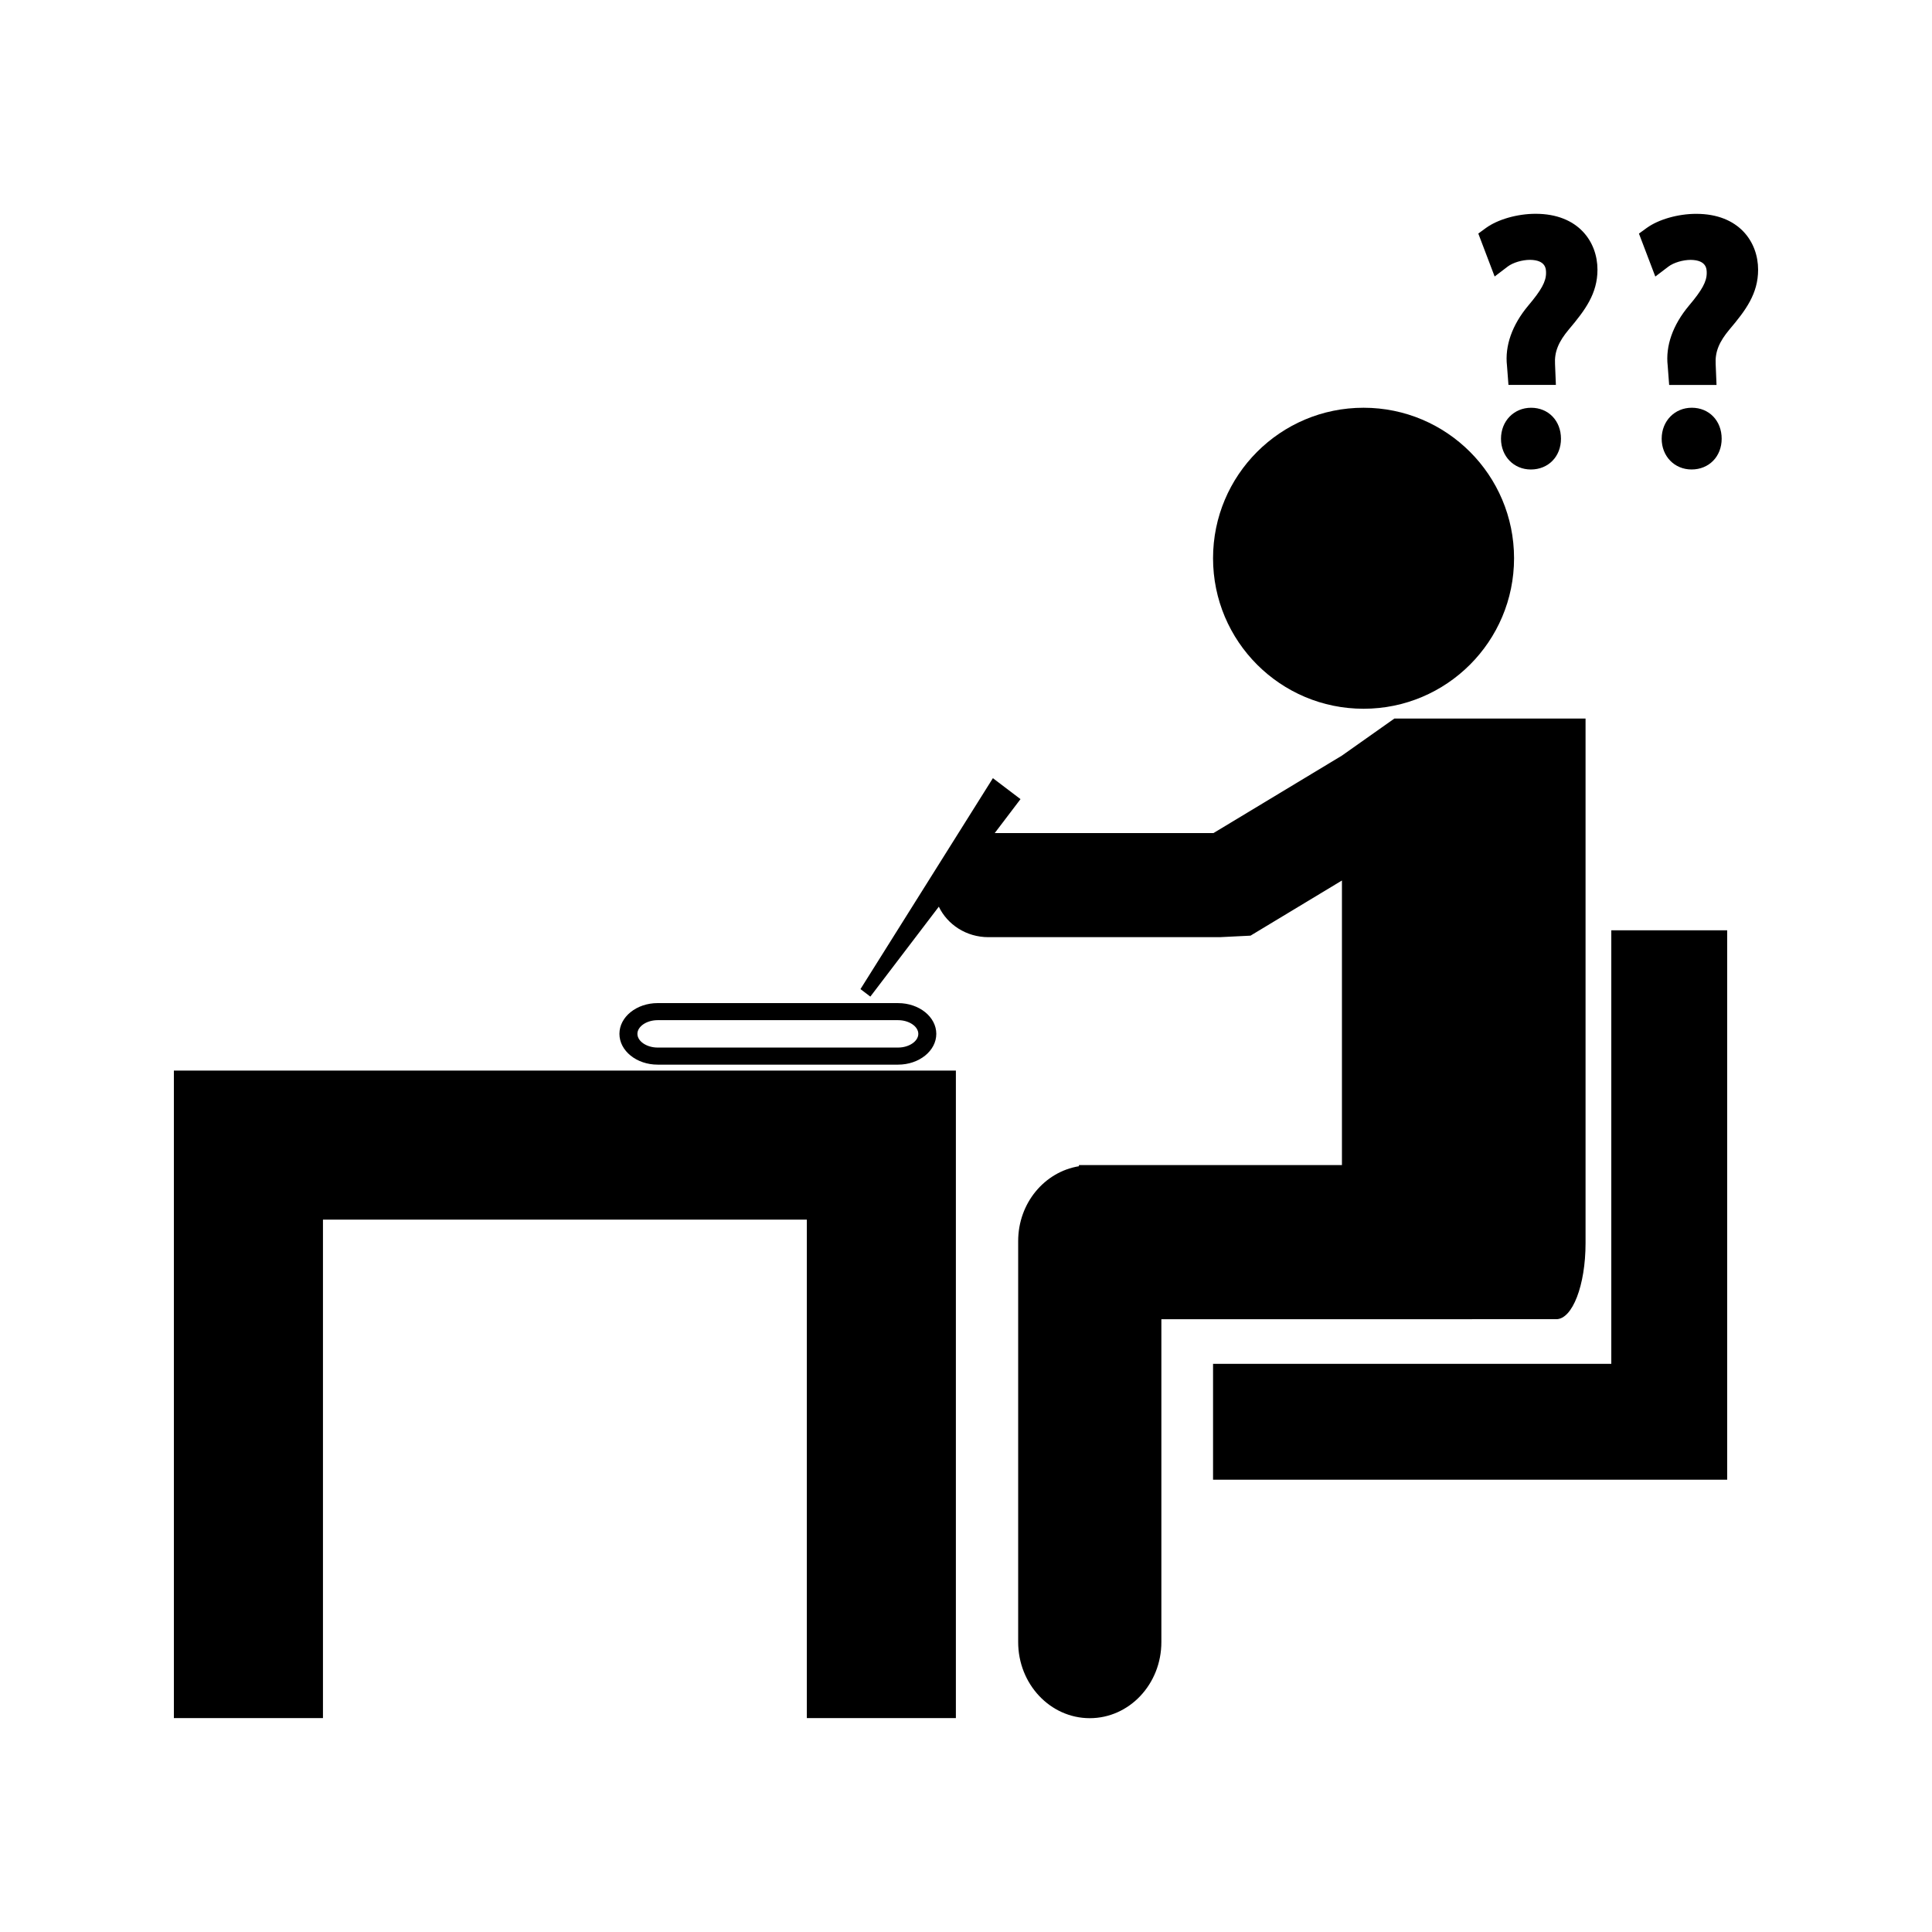
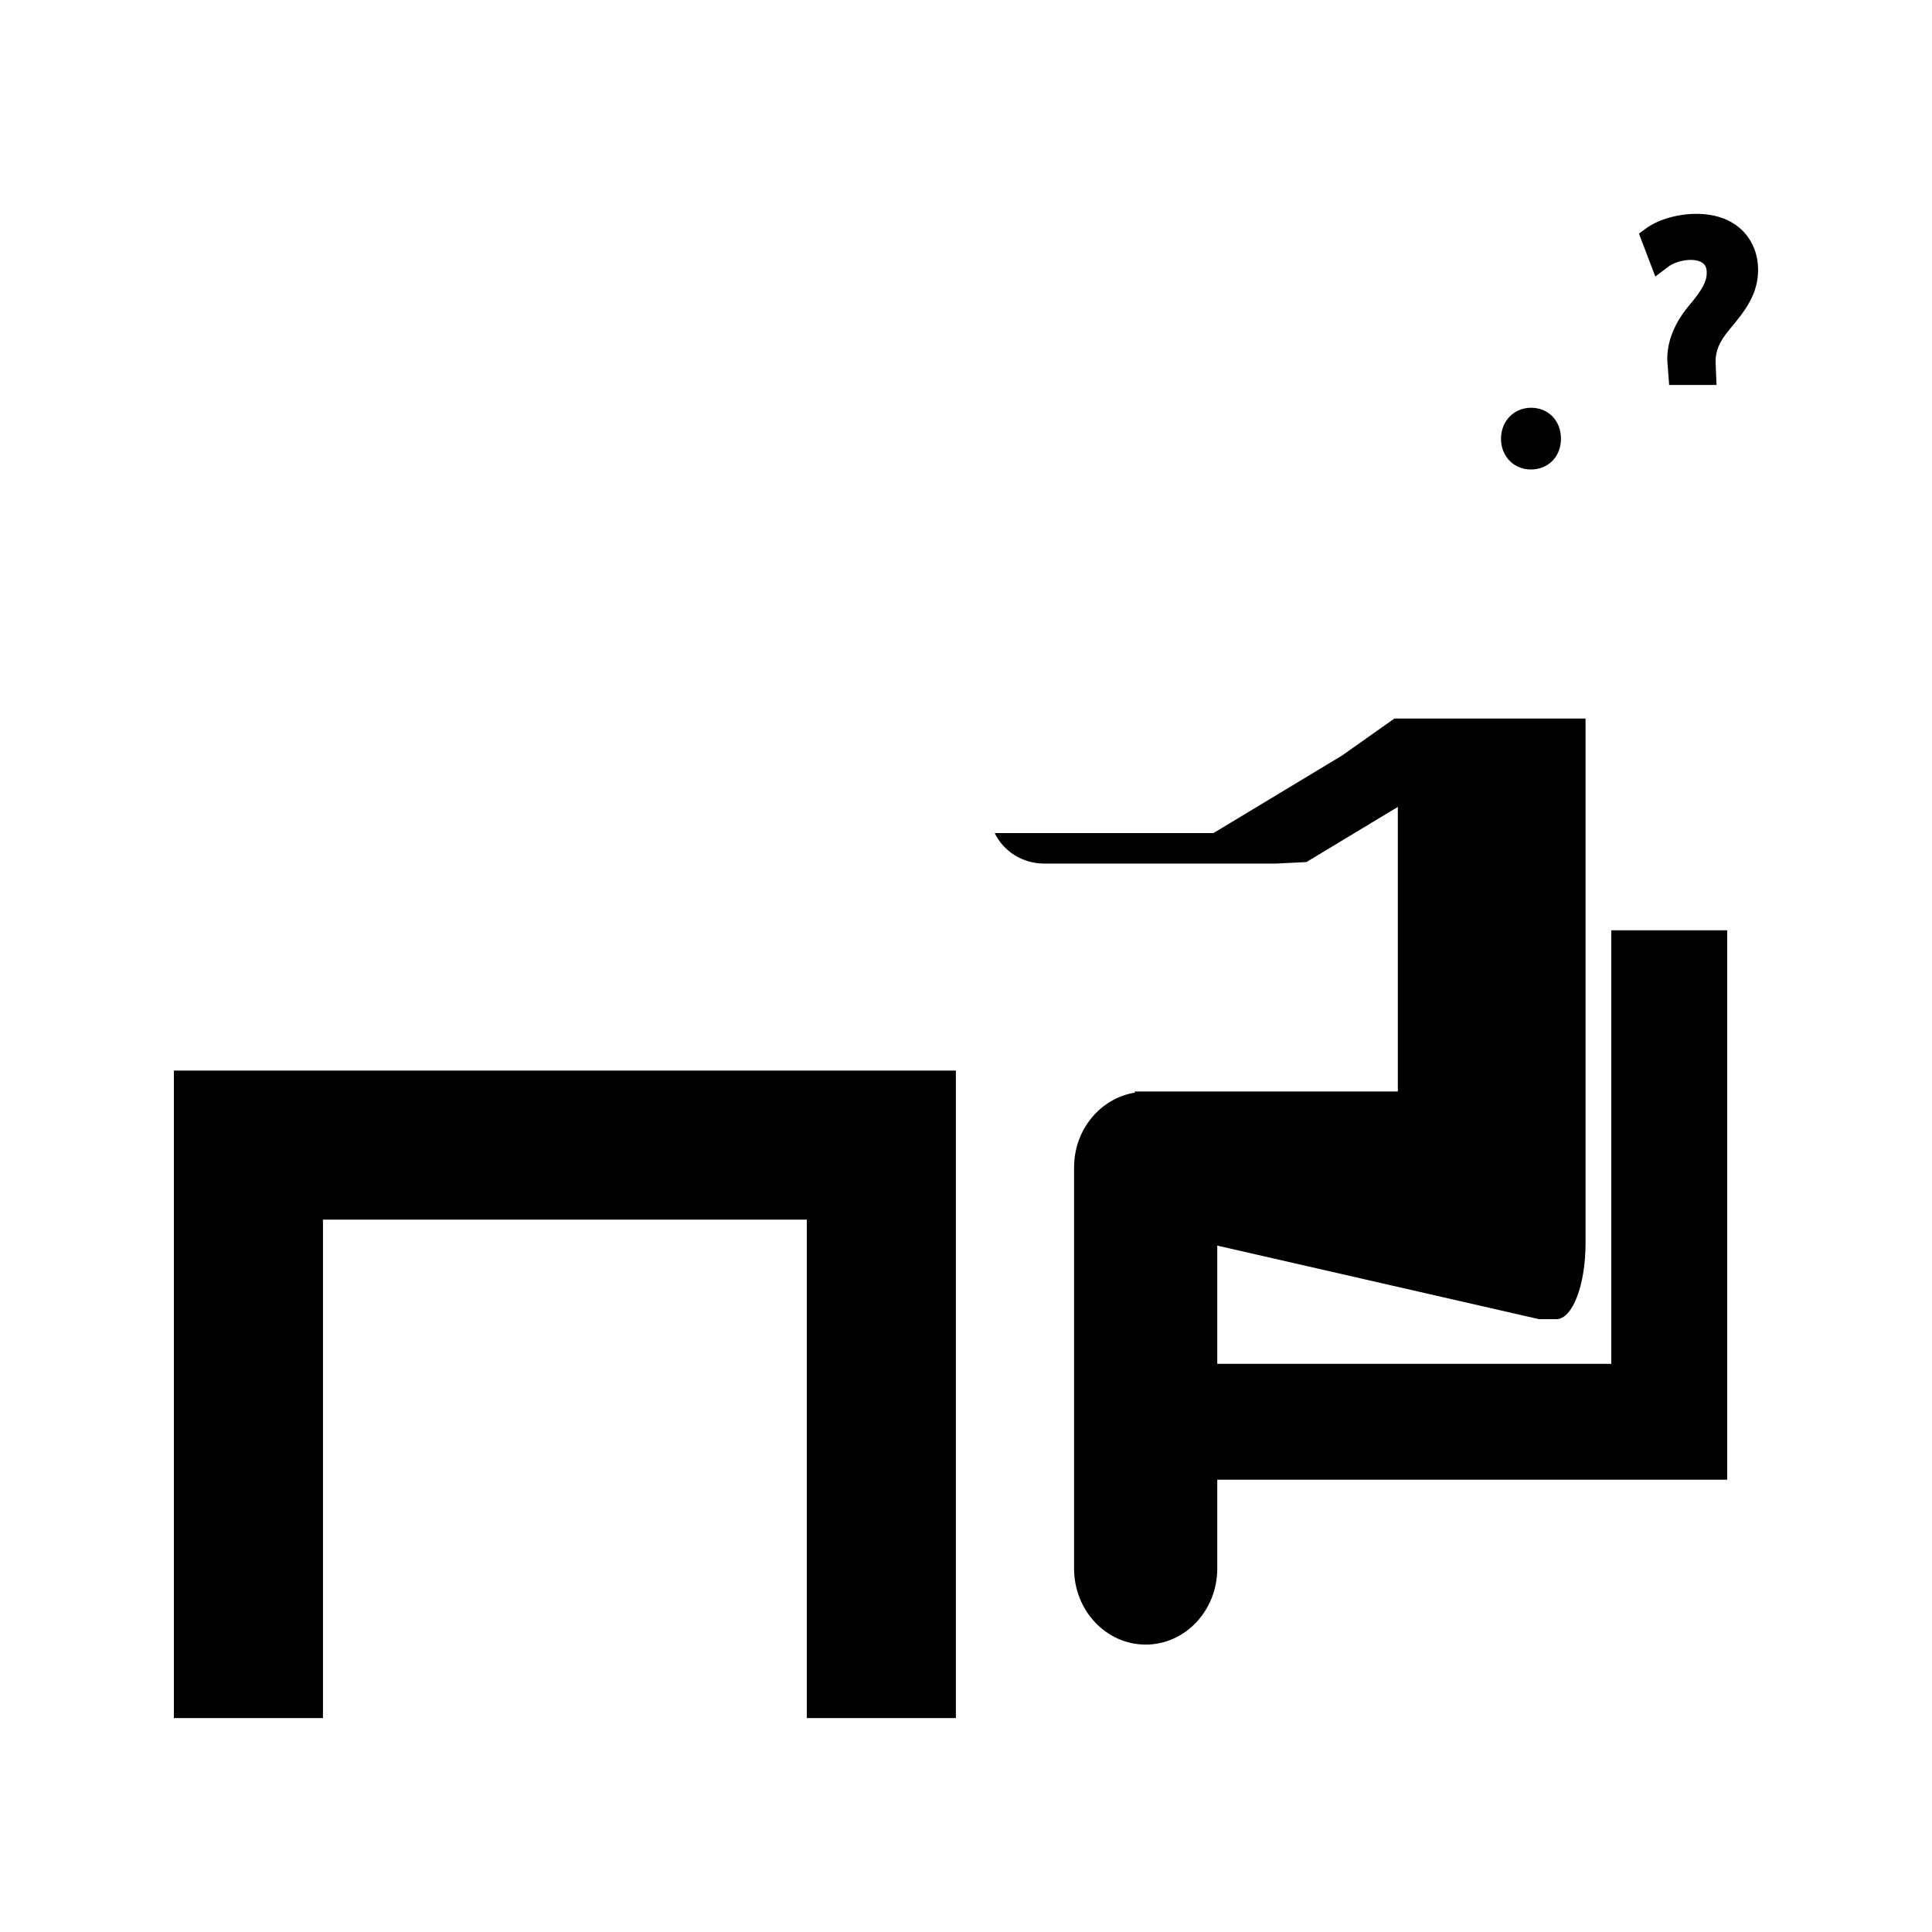
<svg xmlns="http://www.w3.org/2000/svg" fill="#000000" width="800px" height="800px" version="1.1" viewBox="144 144 512 512">
  <g>
-     <path d="m545.24 291.94c0 22.027-17.855 39.887-39.883 39.887-22.031 0-39.887-17.859-39.887-39.887s17.855-39.883 39.887-39.883c22.027 0 39.883 17.855 39.883 39.883" />
    <path d="m190.08 599.31h39.508v-132.09h128.23v132.09h39.5v-171.59h-207.24z" />
    <path d="m571.07 390.54h-0.059v114.89h-105.54v30.703h136.25v-145.6z" />
-     <path d="m551.89 493.6h4.539c4.289 0 7.758-8.996 7.758-20.133v-139.04h-50.668l-13.887 9.809-34.051 20.539h-57.969l6.832-9-7.316-5.551-35.094 55.898 2.617 1.988 18.148-23.832c2.281 4.762 7.285 8.082 13.141 8.082h61.336l8.125-0.402 24.227-14.617v75.418h-69.699v0.305c-9.105 1.484-16.102 9.75-16.102 19.848v106.26c0 11.137 8.5 20.164 18.973 20.164 10.477 0 18.977-9.02 18.977-20.164v-85.57z" />
+     <path d="m551.89 493.6h4.539c4.289 0 7.758-8.996 7.758-20.133v-139.04h-50.668l-13.887 9.809-34.051 20.539h-57.969c2.281 4.762 7.285 8.082 13.141 8.082h61.336l8.125-0.402 24.227-14.617v75.418h-69.699v0.305c-9.105 1.484-16.102 9.75-16.102 19.848v106.26c0 11.137 8.5 20.164 18.973 20.164 10.477 0 18.977-9.02 18.977-20.164v-85.57z" />
    <path d="m549.76 252.06c-4.555 0-7.981 3.527-7.981 8.215 0 4.644 3.391 8.145 7.914 8.145 4.625 0 7.981-3.426 7.981-8.145 0-4.769-3.324-8.215-7.914-8.215z" />
-     <path d="m543.57 214.63c1.387-1.043 3.824-1.77 5.914-1.77 4.234 0.066 4.234 2.461 4.234 3.481 0 2.273-1.227 4.527-4.723 8.66-4.277 5.117-6.231 10.664-5.625 15.934l0.387 5.07h12.57l-0.227-5.516c-0.184-3.223 0.887-5.898 3.711-9.246 4.273-5.059 7.535-9.438 7.535-15.777 0-7.375-5.059-14.809-16.391-14.809-4.84 0-10.004 1.469-13.168 3.758l-2.019 1.477 4.328 11.383z" />
-     <path d="m600.26 260.27c0-4.766-3.328-8.215-7.918-8.215-4.543 0-7.981 3.527-7.981 8.215 0 4.644 3.394 8.145 7.918 8.145 4.625 0 7.981-3.438 7.981-8.145z" />
    <path d="m593.53 200.67c-4.84 0-10.004 1.469-13.16 3.758l-2.031 1.477 4.336 11.383 3.484-2.648c1.387-1.043 3.824-1.77 5.914-1.77 4.227 0.066 4.227 2.461 4.227 3.481 0 2.273-1.223 4.527-4.719 8.66-4.277 5.117-6.231 10.664-5.621 15.934l0.383 5.07 12.555-0.004-0.227-5.516c-0.184-3.223 0.891-5.898 3.711-9.246 4.277-5.051 7.535-9.43 7.535-15.77 0-7.371-5.059-14.809-16.387-14.809z" />
-     <path d="m318.28 426.14h63.723c5.582 0 10.125-3.656 10.125-8.156 0-4.496-4.539-8.148-10.125-8.148l-63.723-0.004c-5.582 0-10.125 3.652-10.125 8.148 0.004 4.5 4.543 8.16 10.125 8.16zm0-11.785h63.723c2.906 0 5.359 1.66 5.359 3.625 0 1.969-2.457 3.633-5.359 3.633h-63.723c-2.906 0-5.359-1.664-5.359-3.633 0-1.965 2.453-3.625 5.359-3.625z" />
  </g>
</svg>